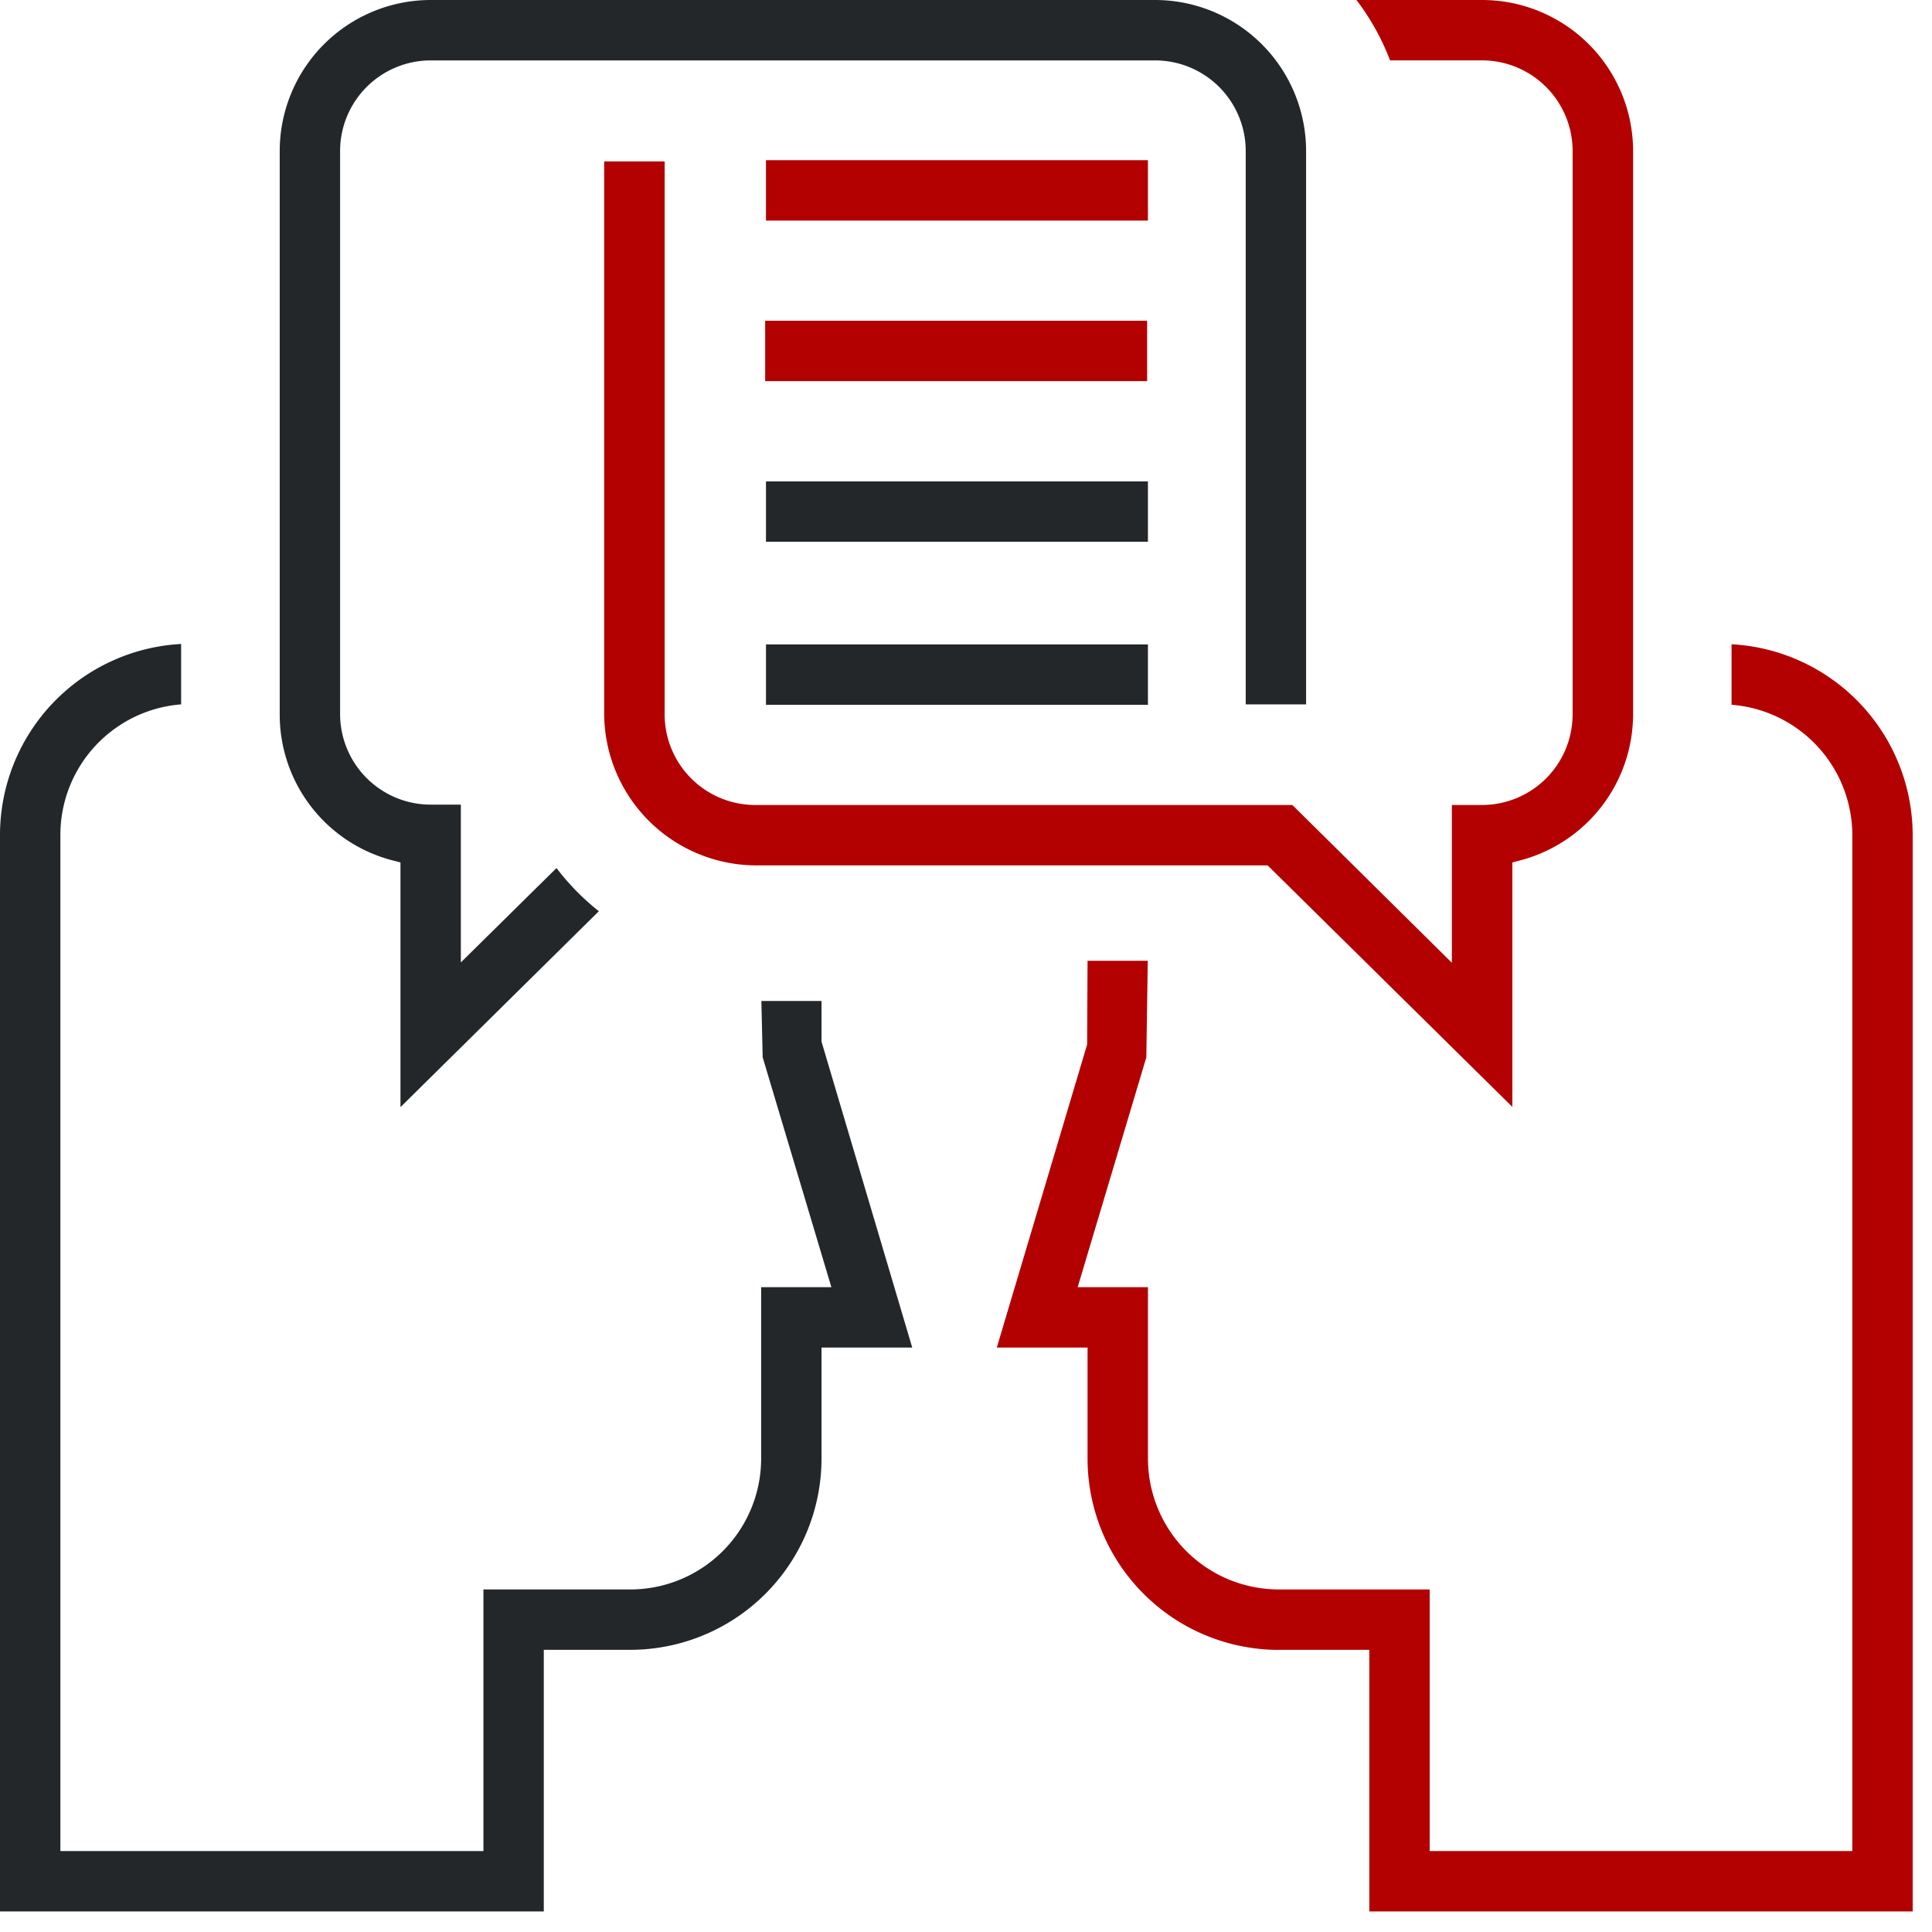
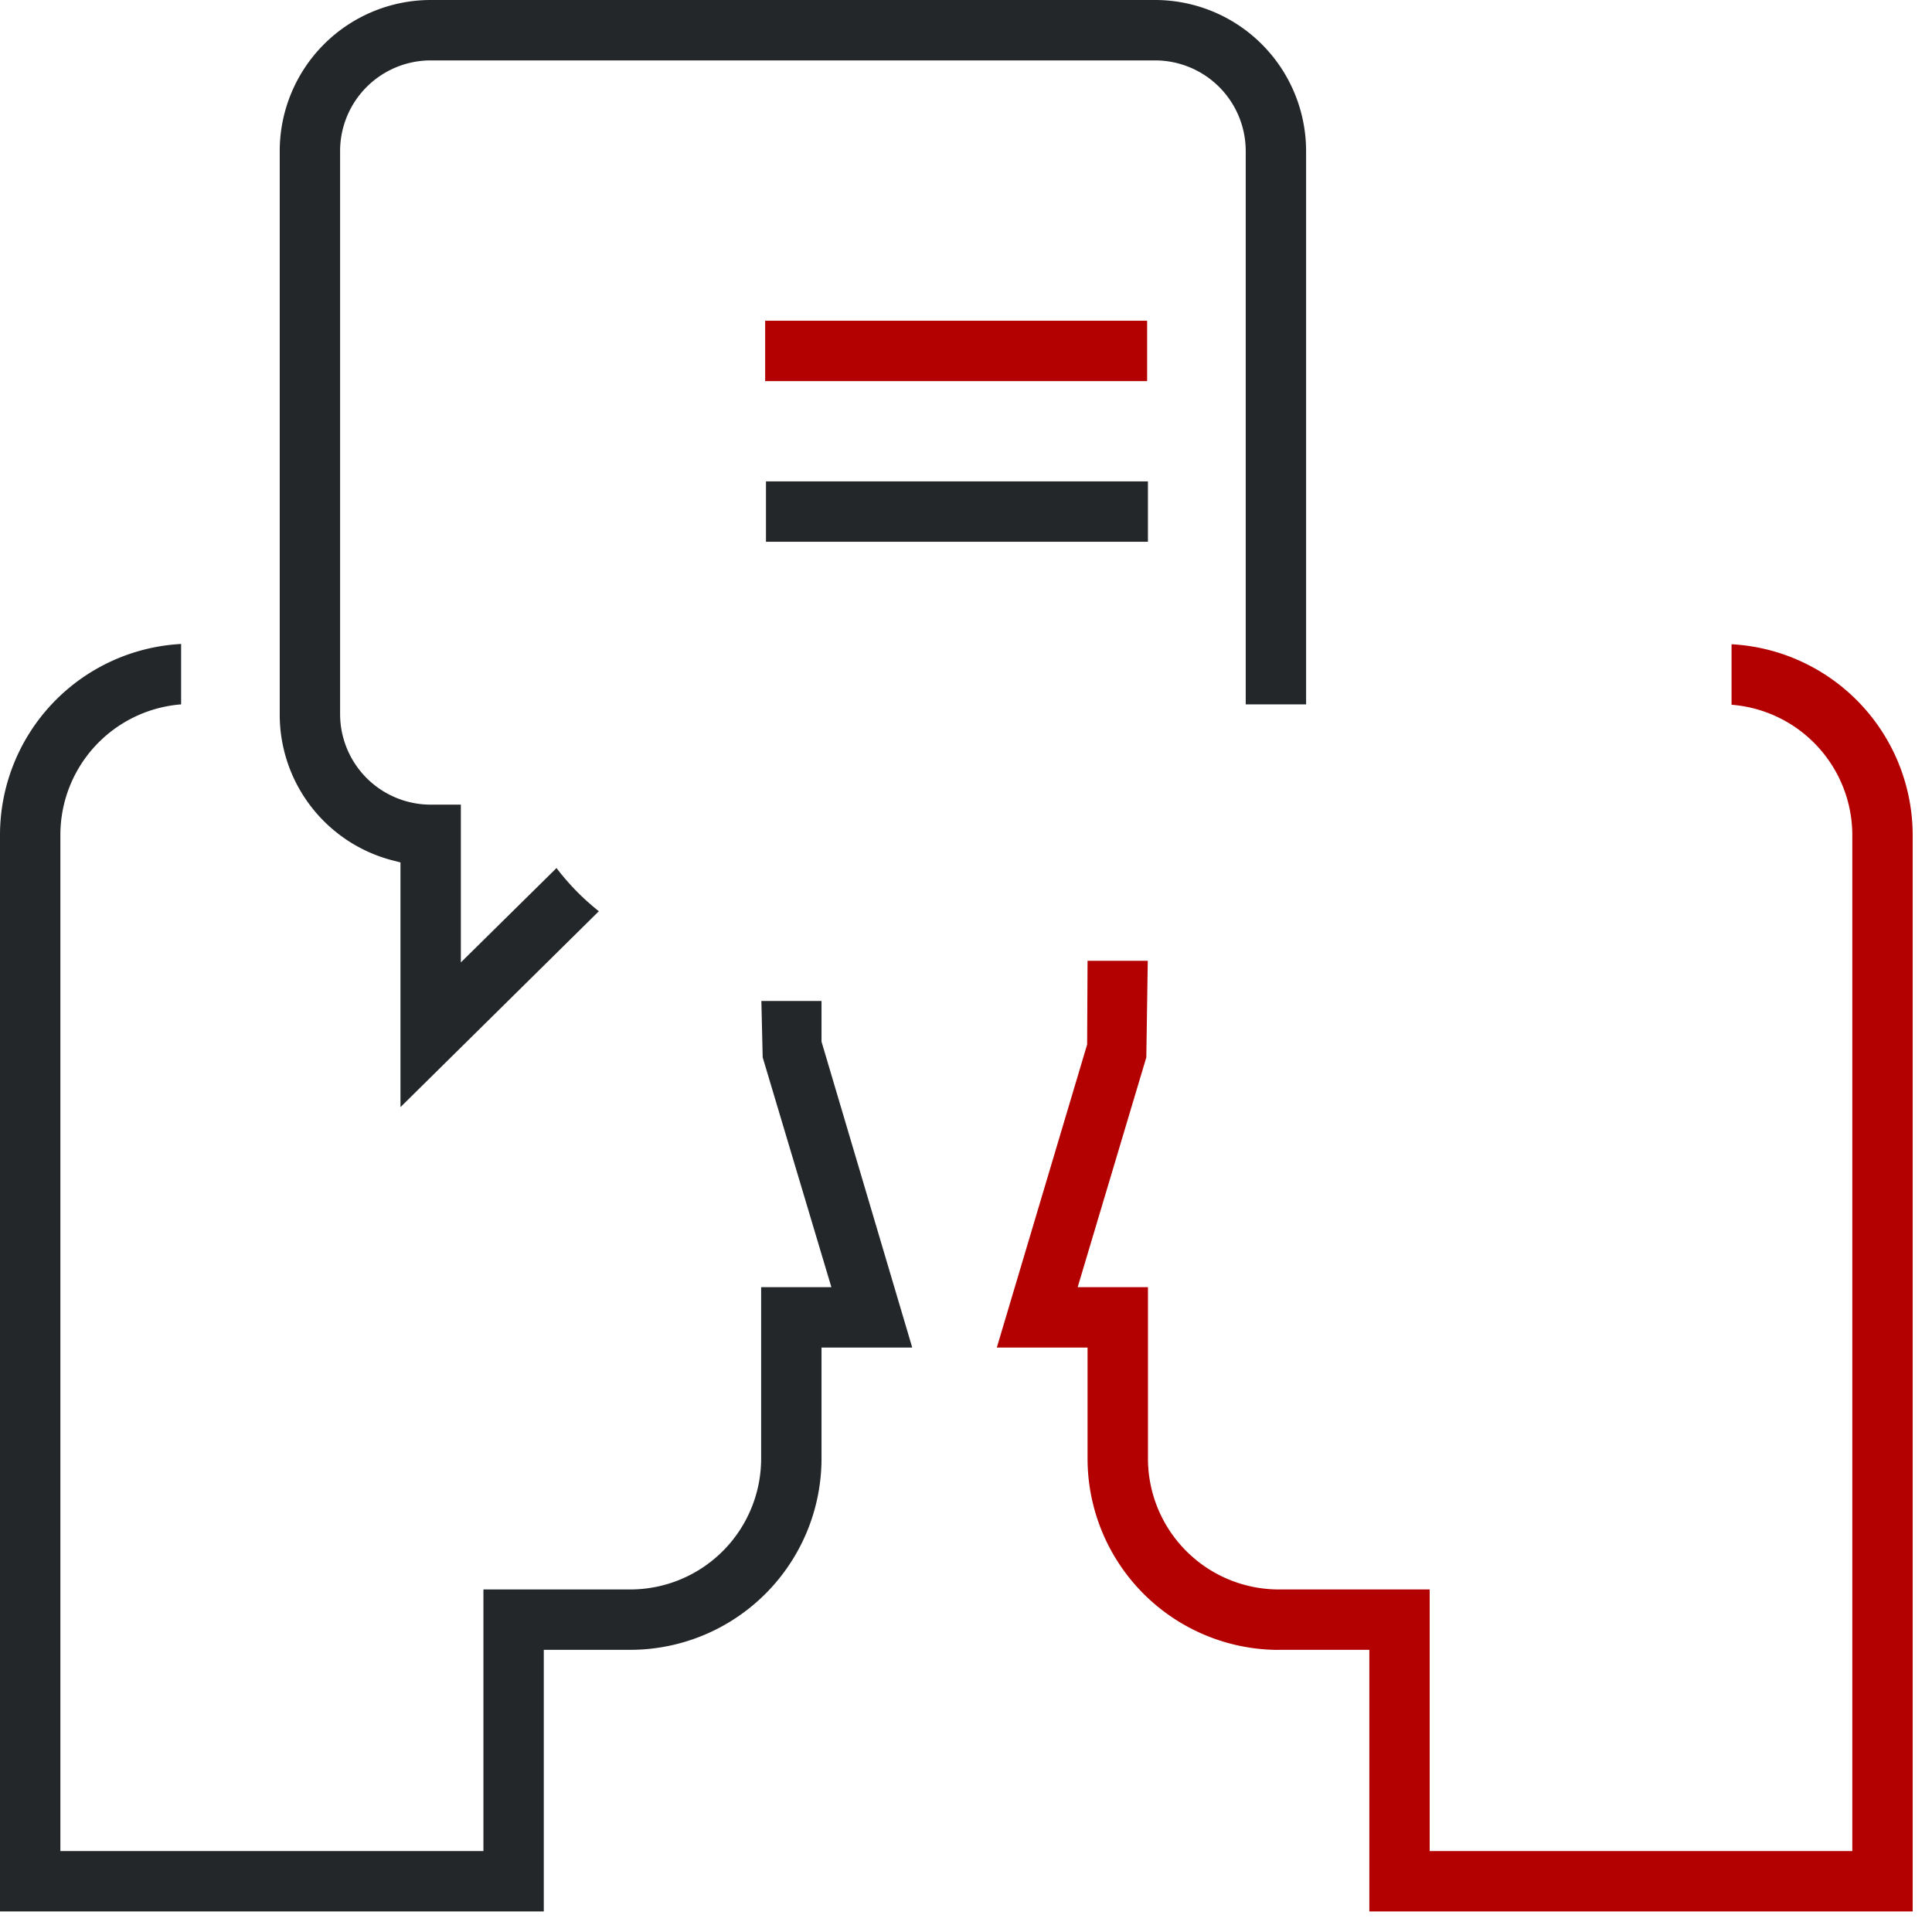
<svg xmlns="http://www.w3.org/2000/svg" width="60" height="60" viewBox="0 0 60 60">
  <defs>
    <clipPath id="clip-path">
      <rect id="Rectangle_1196" data-name="Rectangle 1196" width="59.4" height="59.363" fill="none" />
    </clipPath>
  </defs>
  <g id="ls-content-resonates-icon" transform="translate(13406 5096)">
-     <rect id="Rectangle_1210" data-name="Rectangle 1210" width="60" height="60" transform="translate(-13406 -5096)" fill="none" />
    <g id="Group_1752" data-name="Group 1752" transform="translate(-13406 -5096)">
      <g id="Group_1751" data-name="Group 1751" clip-path="url(#clip-path)">
        <path id="Path_7044" data-name="Path 7044" d="M33.521,47.236h2.813v8.125H53.208V21.936a5.944,5.944,0,0,0-5.625-5.929v1.879a4.066,4.066,0,0,1,3.75,4.05v31.55H38.208V45.361H33.521A4.067,4.067,0,0,1,29.459,41.3V35.973H27.276l2.132-7.136.045-3h-1.87l-.013,2.6-2.805,9.411h2.818V41.3a5.944,5.944,0,0,0,5.937,5.938" transform="translate(6.192 4.001)" fill="#b30000" />
        <path id="Path_7045" data-name="Path 7045" d="M25.513,41.3v-3.45H28.33l-2.817-9.5V27.088H23.645l.041,1.75,2.133,7.137H23.638V41.3a4.067,4.067,0,0,1-4.062,4.063H15.013v8.125H1.875V21.926a4.067,4.067,0,0,1,3.75-4.05V16A5.944,5.944,0,0,0,0,21.926V55.363H16.888V47.238h2.688A5.944,5.944,0,0,0,25.513,41.3" transform="translate(0 3.999)" fill="#242729" />
-         <rect id="Rectangle_1192" data-name="Rectangle 1192" width="11.862" height="1.875" transform="translate(23.788 4.975)" fill="#b30000" />
        <rect id="Rectangle_1193" data-name="Rectangle 1193" width="11.862" height="1.875" transform="translate(23.763 9.961)" fill="#b30000" />
        <rect id="Rectangle_1194" data-name="Rectangle 1194" width="11.862" height="1.875" transform="translate(23.788 14.95)" fill="#242729" />
-         <rect id="Rectangle_1195" data-name="Rectangle 1195" width="11.862" height="1.875" transform="translate(23.788 20.013)" fill="#242729" />
-         <path id="Path_7046" data-name="Path 7046" d="M42.273,0h-3.9a7.524,7.524,0,0,1,1.044,1.875h2.856a2.816,2.816,0,0,1,2.813,2.813v17.5A2.816,2.816,0,0,1,42.273,25h-.937v4.9L36.383,25H19.7a2.816,2.816,0,0,1-2.812-2.812V5.013H15.01V22.188A4.731,4.731,0,0,0,19.7,26.875H35.614l7.6,7.5V26.784l.234-.061a4.7,4.7,0,0,0,3.516-4.535V4.688A4.693,4.693,0,0,0,42.273,0" transform="translate(3.753 0)" fill="#b30000" />
        <path id="Path_7047" data-name="Path 7047" d="M36.95,4.688V21.875h1.875V4.688A4.693,4.693,0,0,0,34.138,0h-22.5A4.693,4.693,0,0,0,6.95,4.688v17.5a4.676,4.676,0,0,0,3.515,4.535l.235.06v7.6l6.161-6.084a7.494,7.494,0,0,1-1.315-1.341l-2.971,2.931v-4.9h-.937a2.816,2.816,0,0,1-2.813-2.812V4.688a2.816,2.816,0,0,1,2.813-2.812h22.5A2.816,2.816,0,0,1,36.95,4.688" transform="translate(1.737 0)" fill="#242729" />
      </g>
    </g>
  </g>
</svg>